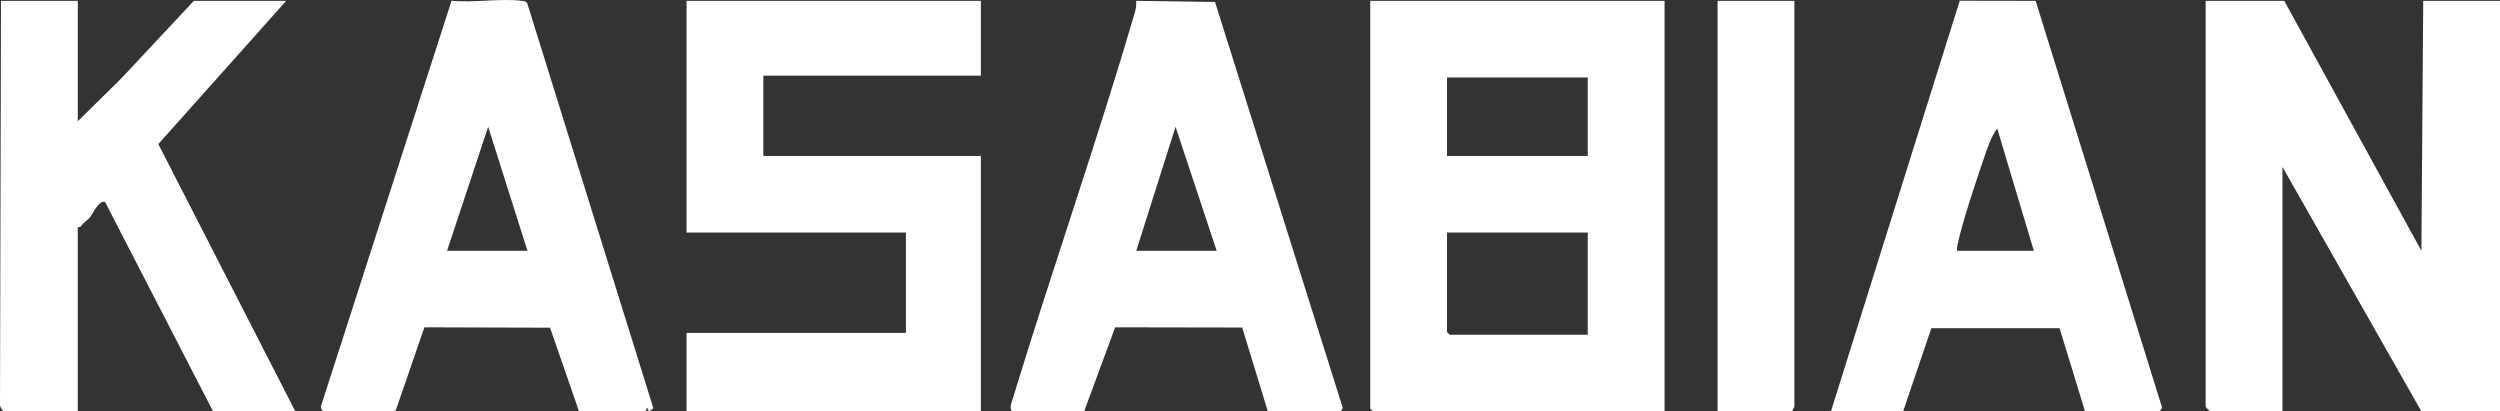
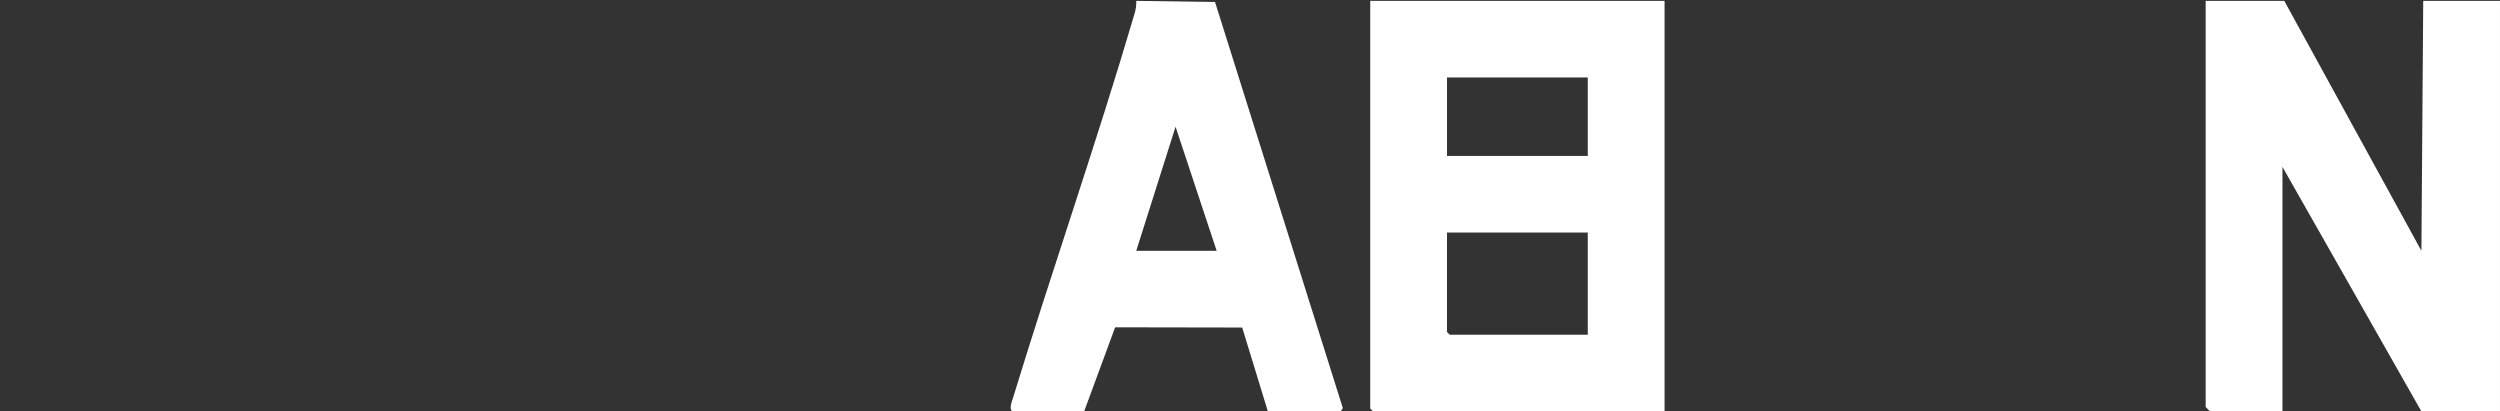
<svg xmlns="http://www.w3.org/2000/svg" fill="none" viewBox="0 0 158 26" height="26" width="158">
  <rect x="0" y="0" width="158" height="26" fill="#333333" stroke="none" />
  <path fill="white" d="M86.599 25.825L86.773 25.997H105.2V0.054H86.599V25.825ZM91.451 4.897H100.347V9.855H91.451V4.897ZM100.347 14.698V21.155H91.623L91.45 20.983V14.698H100.347Z" />
  <path fill="white" d="M153.148 0.054L153.033 15.851L144.366 0.054H139.398V25.71C139.398 25.731 139.667 25.998 139.687 25.998H144.251V10.547L153.031 25.997H157.999V0.054H153.147H153.148Z" />
-   <path fill="white" d="M43.389 14.698H57.253V21.04H43.389V25.998H61.99V9.855H48.242V4.782H61.99V0.054H43.389V14.698Z" />
-   <path fill="white" d="M18.087 0.054H12.252L7.65 4.973L4.916 7.663V0.054H0.063L0 25.599C-0.009 25.711 0.18 25.997 0.236 25.997H4.915V14.351C4.915 14.342 5.059 14.369 5.103 14.312C5.327 14.021 5.523 13.922 5.686 13.736C5.784 13.626 6.319 12.522 6.653 12.79L13.465 25.997H18.665L10.006 9.106L18.087 0.054Z" />
-   <path fill="white" d="M128.654 0.055L123.857 0.046L115.715 25.998H120.278L122.062 20.744H130.164L131.774 25.998H136.453C136.49 25.998 136.667 25.811 136.629 25.713L128.654 0.055ZM123.686 15.851C123.674 15.723 123.686 15.6 123.712 15.474C124.066 13.868 124.843 11.594 125.385 9.994C125.583 9.41 125.858 8.567 126.226 8.124L128.538 15.849H123.686V15.851Z" />
  <path fill="white" d="M76.79 0.126L71.812 0.055C71.82 0.317 71.789 0.573 71.715 0.824C69.31 9.007 66.519 16.973 64.037 25.101C63.97 25.32 63.723 25.917 64.012 25.998H68.518L70.477 20.686L78.507 20.7L80.129 26H84.693C84.728 26 84.899 25.828 84.849 25.734L76.79 0.126ZM71.811 15.851L74.295 8.01L76.893 15.851H71.809H71.811Z" />
-   <path fill="white" d="M32.939 0.048C31.584 -0.111 29.93 0.186 28.538 0.047L20.301 25.622C20.234 25.754 20.341 25.965 20.455 25.998H24.613C24.676 25.998 24.987 25.957 25.012 25.939L26.821 20.686L34.764 20.71L36.588 25.979H40.792L40.903 25.766L41.02 26L41.295 25.806L33.332 0.242C33.247 0.06 33.108 0.068 32.939 0.048ZM28.253 15.851L30.851 8.01L33.336 15.851H28.252H28.253Z" />
-   <path fill="white" d="M108.551 25.998H113.288C113.251 25.885 113.404 25.748 113.404 25.71V0.054H108.551V25.998Z" />
</svg>